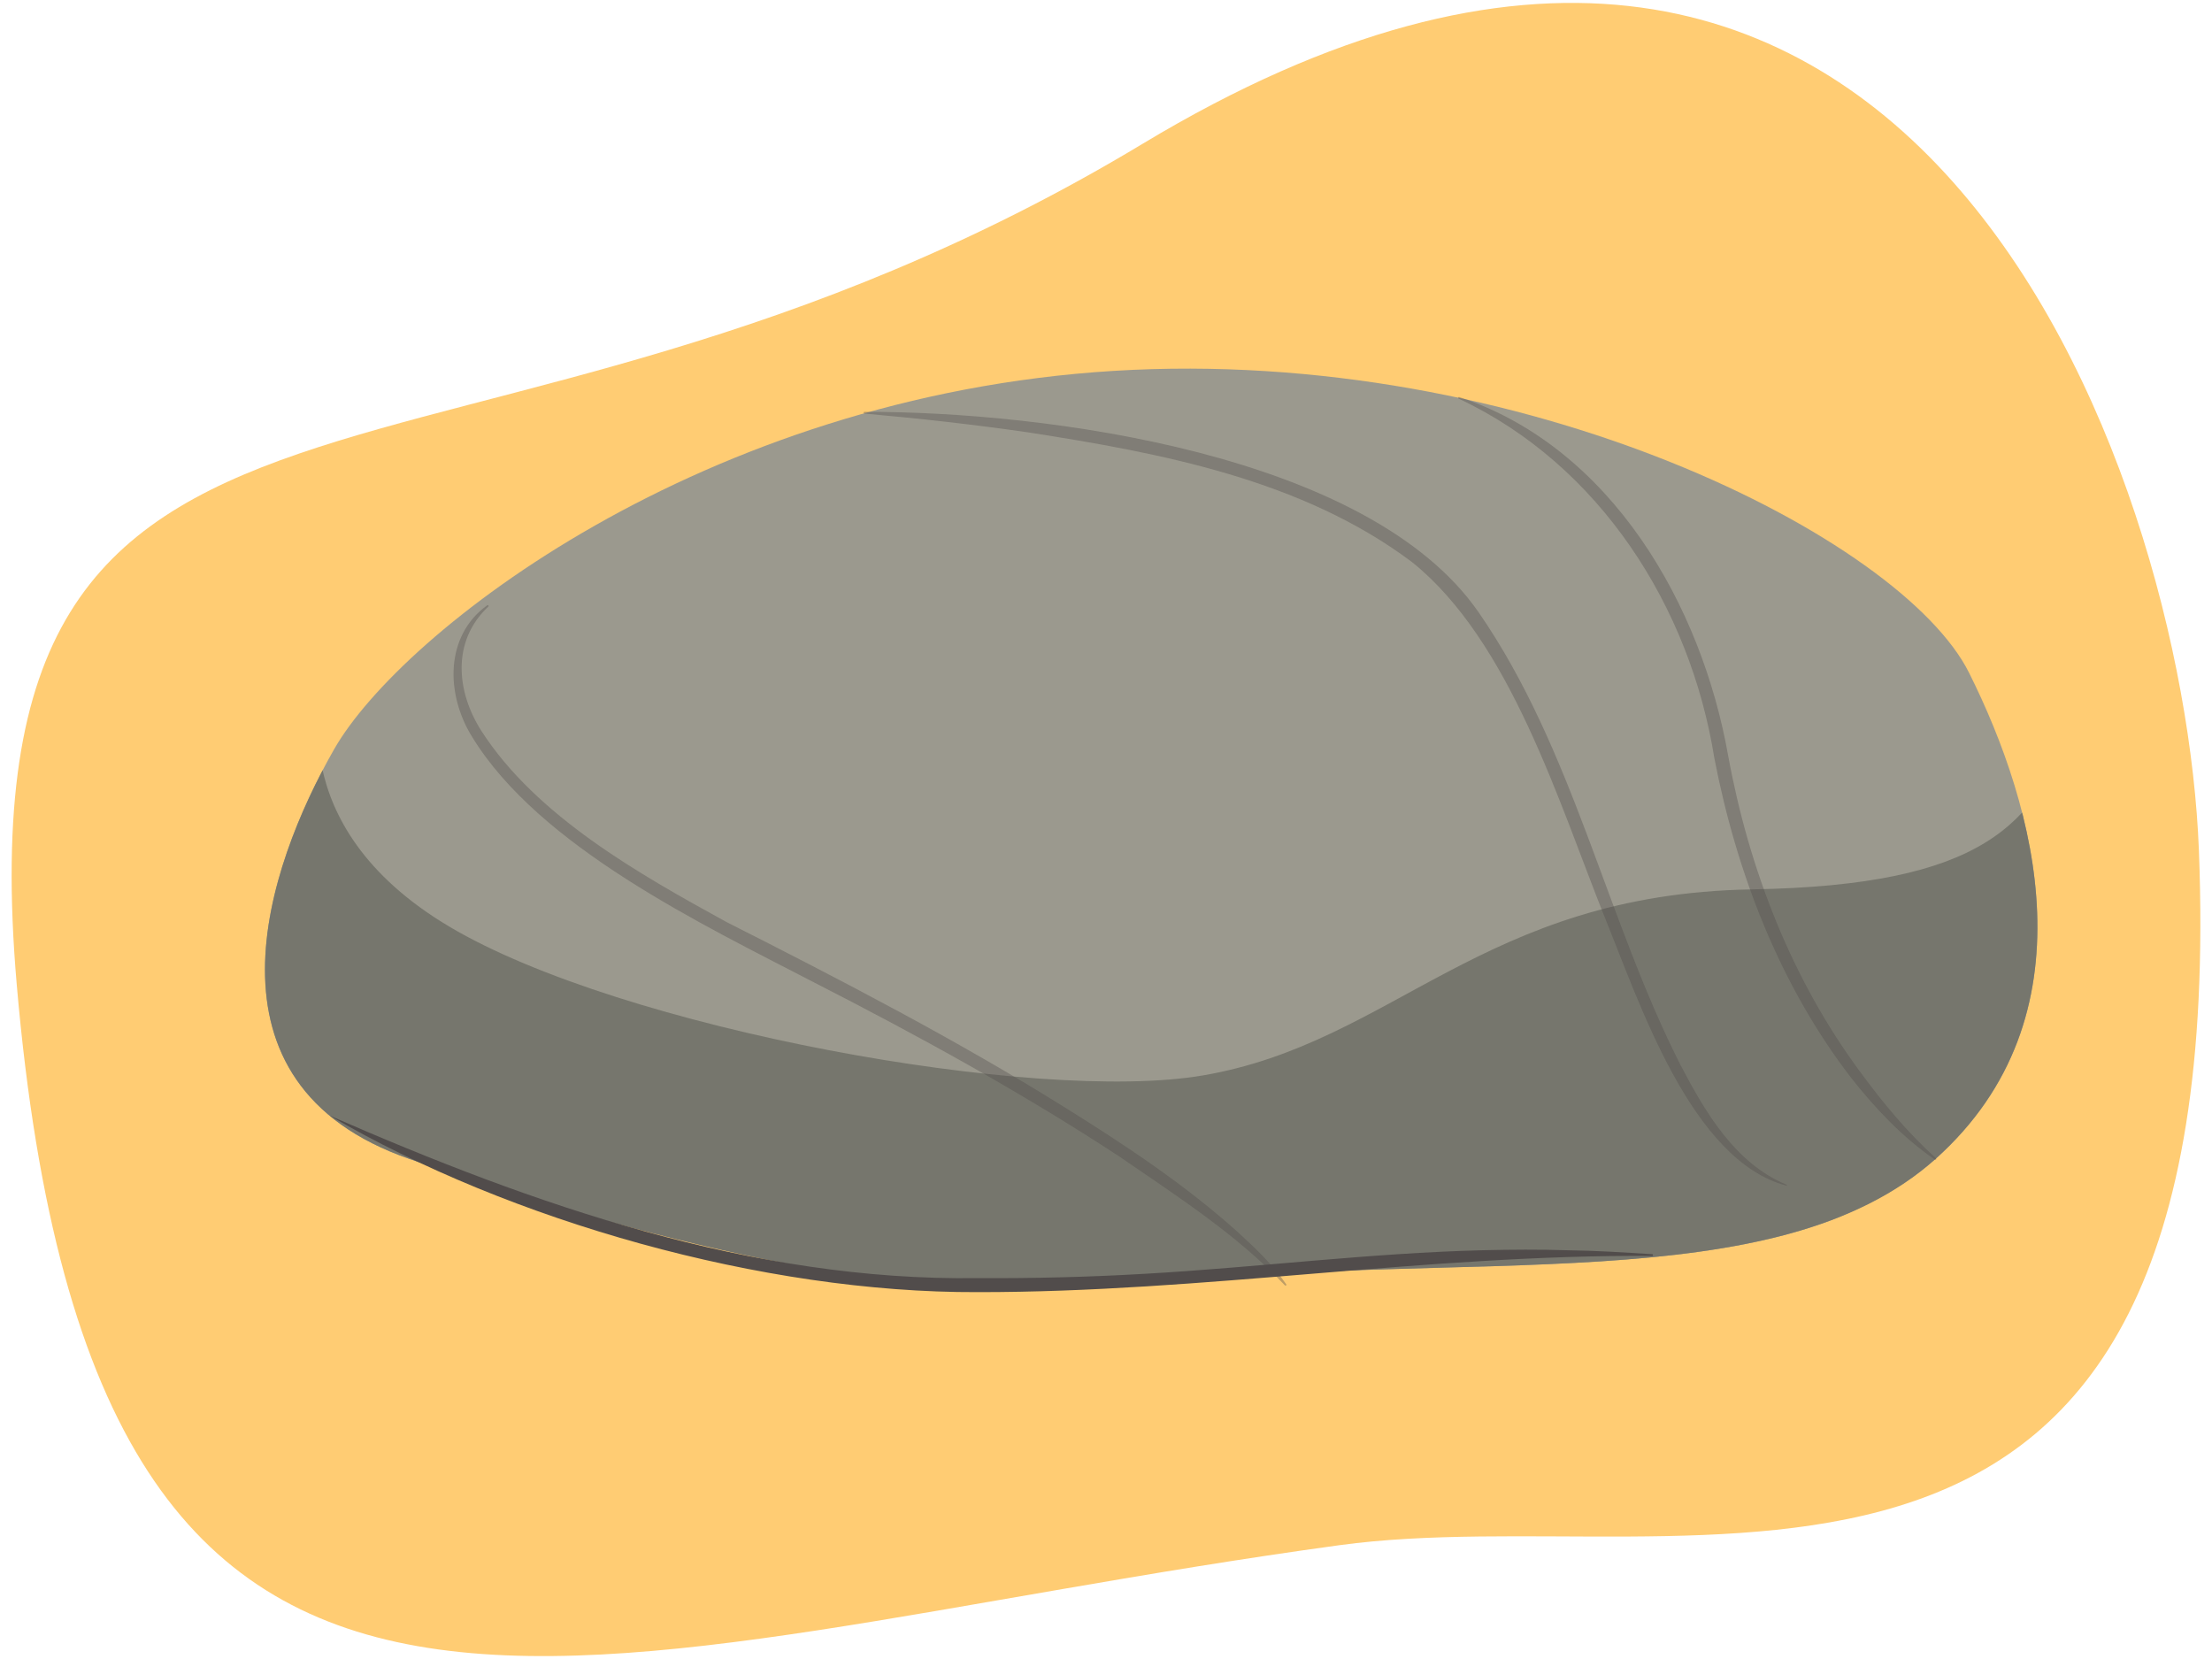
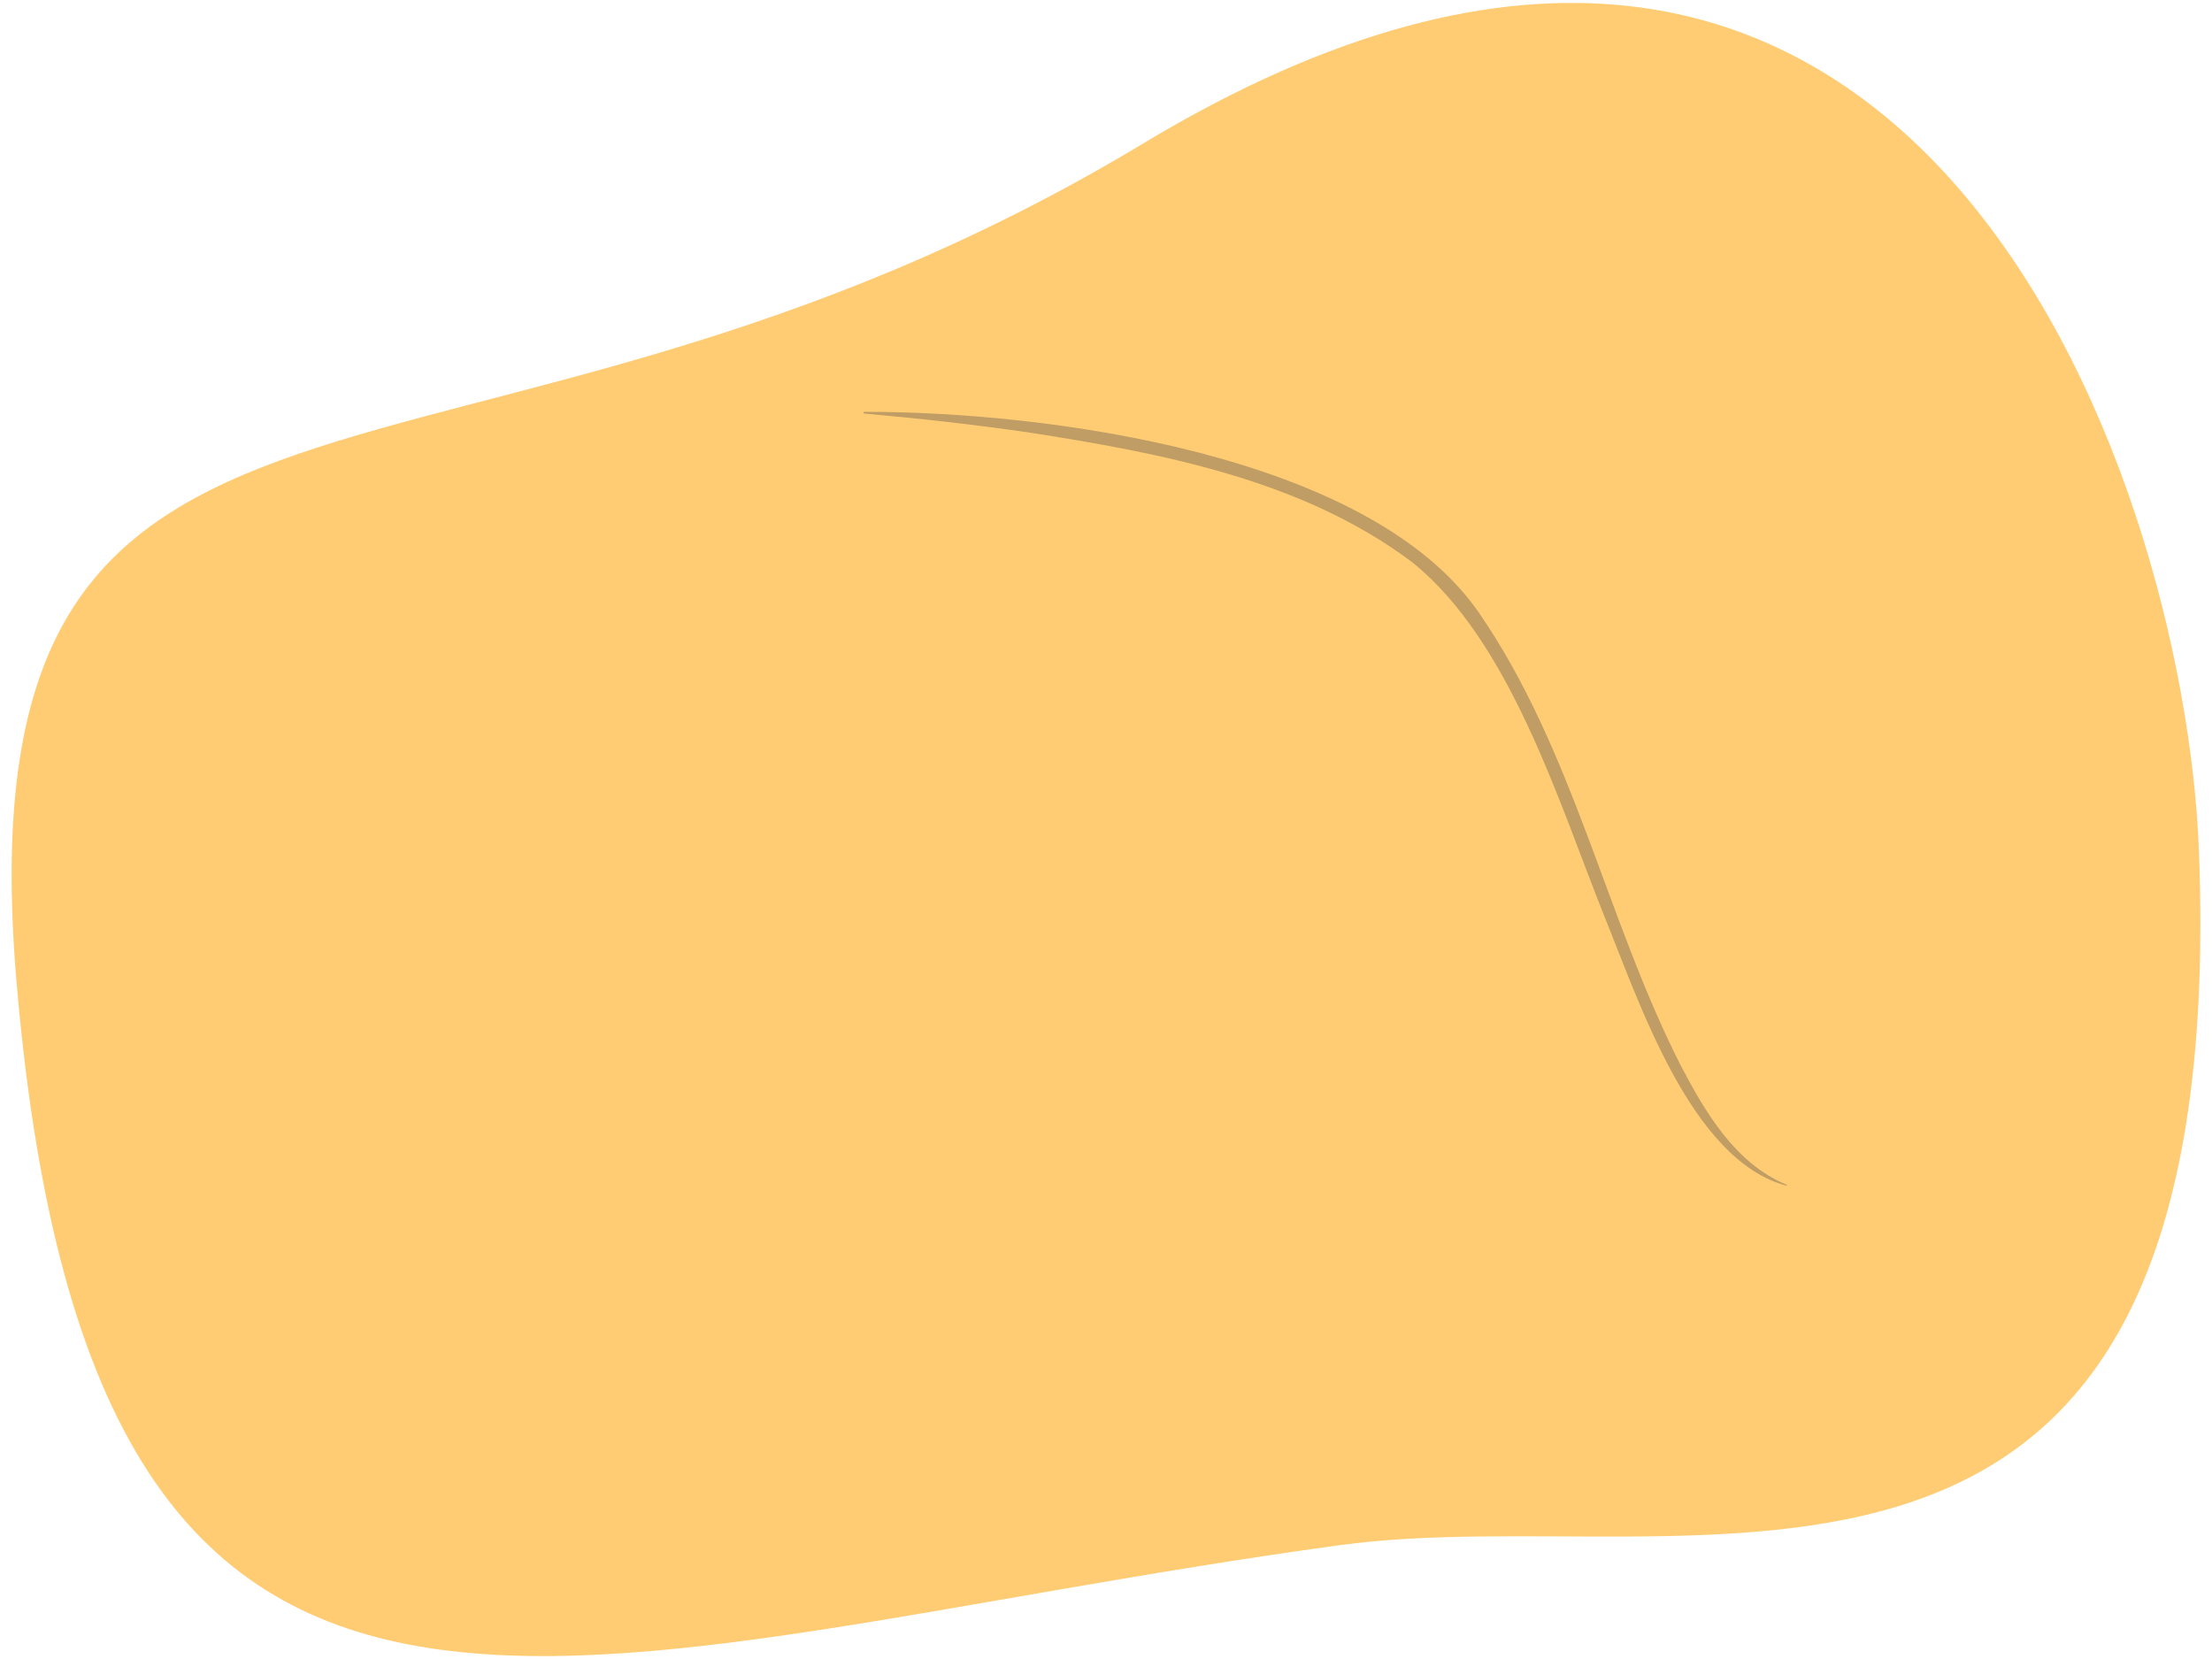
<svg xmlns="http://www.w3.org/2000/svg" id="a" width="380" height="285" viewBox="0 0 380 285">
  <defs>
    <clipPath id="b">
-       <path d="M57.402,128.71c-11.522,20.164-24.485,57.427,12.963,70.389,37.448,12.963,85.233,26.136,125.305,21.604,56.507-6.389,109.462,2.881,136.828-21.604,27.366-24.485,17.284-60.492,5.761-83.537-11.522-23.045-76.335-56.171-146.91-51.851-70.574,4.321-122.425,44.834-133.947,64.998Z" fill="none" />
-     </clipPath>
+       </clipPath>
  </defs>
  <path d="M2.877,169.158C-7.672,47.345,78.157,95.873,196.307,24.691c131.466-79.205,178.925,55.883,181.445,121.428,5.656,147.115-86.503,110.96-147.688,119.335C97.137,283.648,16.424,325.587,2.877,169.158Z" fill="#ffcc73" />
  <g>
    <g clip-path="url(#b)">
      <path d="M57.402,128.71c-11.522,20.164-24.485,57.427,12.963,70.389,37.448,12.963,84.977,21.604,125.305,21.604s109.462,2.881,136.828-21.604c27.366-24.485,17.284-60.492,5.761-83.537-11.522-23.045-76.335-56.171-146.91-51.851-70.574,4.321-122.425,44.834-133.947,64.998Z" fill="#9b998e" />
-       <path d="M55.611,117.629s-7.991,23.972,21.574,41.551c29.565,17.579,100.819,30.457,129.446,25.57,32.761-5.593,47.943-31.163,94.288-31.962,39.947-.689,48.742-11.187,55.135-28.766l18.378,111.867L23.649,219.108c-9.517-39.484,.081-70.948,31.962-101.48Z" fill="#76766d" />
+       <path d="M55.611,117.629s-7.991,23.972,21.574,41.551c29.565,17.579,100.819,30.457,129.446,25.57,32.761-5.593,47.943-31.163,94.288-31.962,39.947-.689,48.742-11.187,55.135-28.766l18.378,111.867L23.649,219.108c-9.517-39.484,.081-70.948,31.962-101.48" fill="#76766d" />
    </g>
    <g opacity=".37">
      <path d="M148.491,70.751c31.094-.055,86.641,7.165,105.53,34.448,16.282,23.578,21.851,52.487,34.675,77.769,4.254,8.104,9.333,16.834,18.168,20.537,.078,.029,.117,.117,.085,.193-16.441-4.306-25.348-31.6-31.222-46-7.935-19.789-16.251-47.563-33.143-61.127-18.849-14.167-43.099-18.743-65.958-22.295-9.347-1.35-18.73-2.395-28.146-3.232-.176-.005-.171-.301,.011-.293h0Z" fill="#514c4b" />
    </g>
    <g opacity=".37">
-       <path d="M250.68,68.204c26.14,8.646,41.631,35.757,46.202,61.625,3.557,19.441,10.865,38.345,22.658,54.285,3.896,5.306,8.117,10.428,13.043,14.866,.146,.102-.024,.348-.172,.238-5.514-3.778-10.22-8.755-14.347-13.987-12.31-15.966-19.738-35.285-23.55-54.963-4.158-26.024-19.68-50.405-43.926-61.785-.169-.052-.081-.339,.092-.279h0Z" fill="#514c4b" />
-     </g>
+       </g>
    <g opacity=".37">
-       <path d="M83.878,104.215c-6.315,5.939-5.502,14.61-1.153,21.392,9.422,14.612,27.07,24.556,42.061,32.781,19.712,9.984,39.659,20.297,58.399,32.022,10.284,6.418,20.468,13.168,29.509,21.299,2.989,2.747,5.962,5.55,8.27,8.925,.044,.067,.026,.158-.041,.202-.069,.045-.156,.024-.203-.04-8.266-8.746-18.575-15.342-28.451-22.139-16.837-11.031-34.502-20.727-52.429-29.891-19.257-9.986-47.218-23.323-58.748-42.203-4.465-7.184-4.762-17.262,2.613-22.587,.148-.114,.324,.131,.173,.237h0Z" fill="#514c4b" />
-     </g>
-     <path d="M56.619,191.644c35.134,15.354,72.517,28.474,111.301,27.922,9.65,.058,19.299-.183,28.935-.751,19.305-1.103,38.561-3.565,57.925-4.039,4.846-.115,9.697-.147,14.541,.007,4.846,.057,9.685,.368,14.517,.679,.177,.004,.176,.299-.009,.294-38.8-.262-77.148,6.264-115.917,6.219-36.818,.147-80.302-12.209-111.292-30.33h0Z" fill="#514c4b" />
+       </g>
  </g>
</svg>